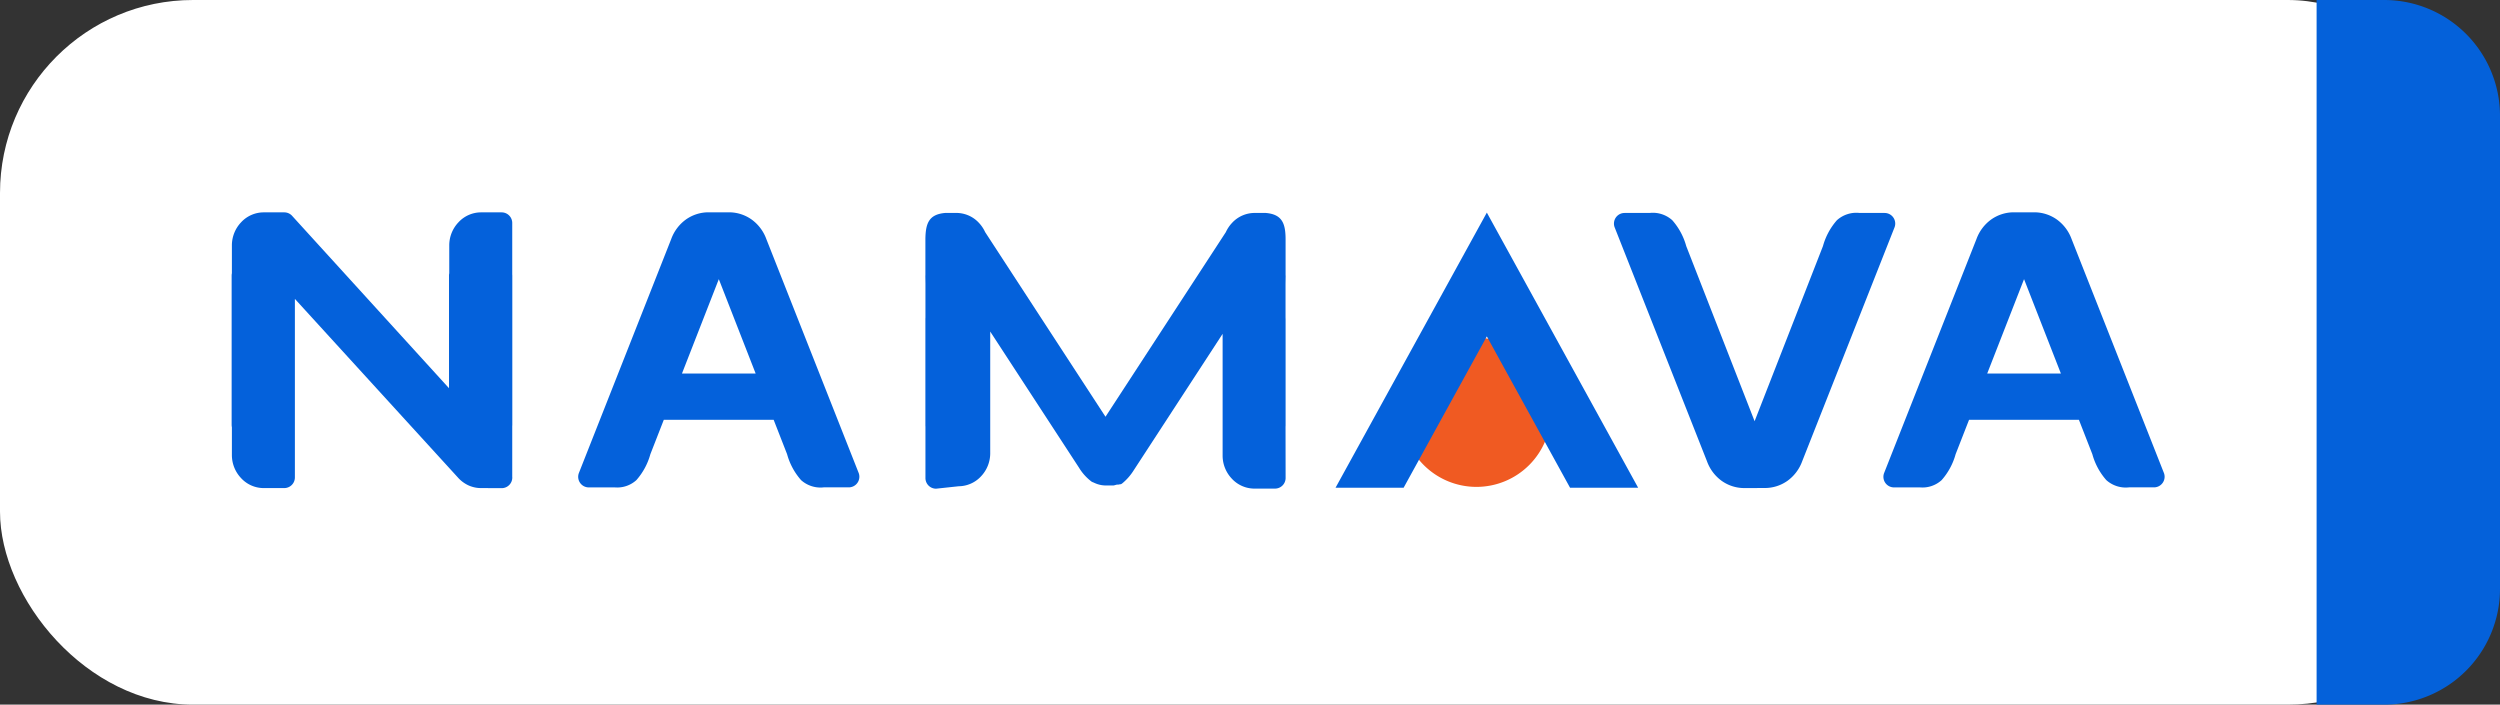
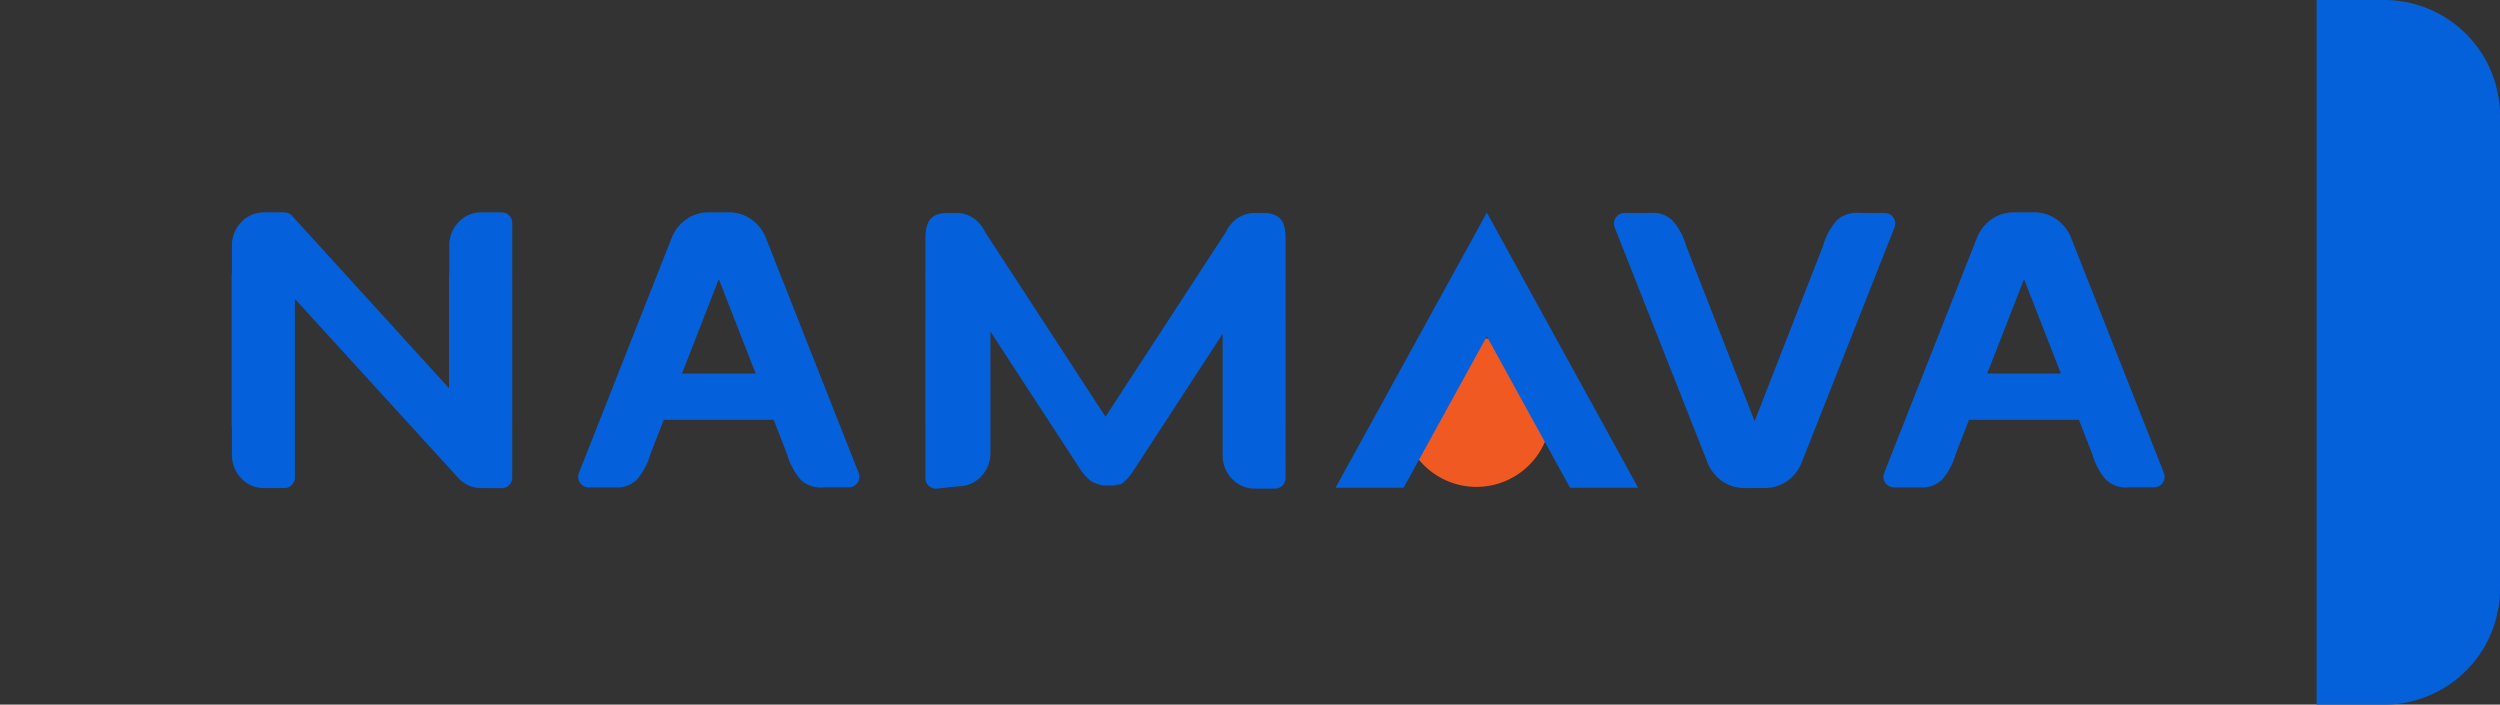
<svg xmlns="http://www.w3.org/2000/svg" width="259" height="73" viewBox="0 0 259 73">
  <rect x="0" y="0" width="259" height="73" fill="#333333" stroke="none" />
  <g id="Group_64" data-name="Group 64" transform="translate(-1074 -195)">
-     <rect id="Rectangle_44" data-name="Rectangle 44" width="257" height="73" rx="20" transform="translate(1074 195)" fill="#fff" />
    <path id="Rectangle_45" data-name="Rectangle 45" d="M0,0H7A12,12,0,0,1,19,12V61A12,12,0,0,1,7,73H0a0,0,0,0,1,0,0V0A0,0,0,0,1,0,0Z" transform="translate(1314 195)" fill="#0461da" />
    <g id="namava-logo" transform="translate(1098 217)">
      <path id="Path_134" data-name="Path 134" d="M812.232,134.8a7.723,7.723,0,1,1-7.724-7.724,7.723,7.723,0,0,1,7.724,7.724" transform="translate(-675.548 -114.081)" fill="#f05a22" fill-rule="evenodd" />
-       <path id="Path_141" data-name="Path 141" d="M-4182.671-1264.759a1.1,1.1,0,0,1-1.1-1.1l0-.1,0-5.237a1.136,1.136,0,0,1-.006-.116v-11.028a.9.9,0,0,1,.006-.116v-3.538l-.011-.772a1.117,1.117,0,0,1,.006-.116v-3.745c.022-1.66.385-2.559,2.064-2.7l1.17,0a3.182,3.182,0,0,1,2.308,1.025l.074.081a3.569,3.569,0,0,1,.573.88l12.469,19.129,12.469-19.127a3.544,3.544,0,0,1,.574-.882v0l.075-.081a3.185,3.185,0,0,1,2.308-1.024l1.168,0c1.693.14,2.064,1.064,2.064,2.74v3.7a1.123,1.123,0,0,1,.007.116l-.012.782v3.527c0,.038.006.077.006.116v11.027a1.153,1.153,0,0,1-.006.116l.007,5.334a1.1,1.1,0,0,1-1.1,1.1h-2.16a3.187,3.187,0,0,1-2.308-1.025,3.47,3.47,0,0,1-.958-2.36V-1280.8l-9.2,14.12a5.612,5.612,0,0,1-1.175,1.352c-.041.031-.084.061-.126.09l-.008,0,0,0-.008.005-.009.006h0l-.006,0,0,0,0,0-.006,0,0,0-.008,0h0l-.009.005h0l-.007,0,0,0,0,0-.007,0,0,0-.009,0-.009.005h0l-.007,0,0,0,0,0-.006,0,0,0-.009,0v0l-.009,0h0l-.008,0,0,0,0,0-.007,0,0,0-.009,0h0l-.019.01,0,0-.007,0-.009,0-.008,0h0l-.01,0h0l-.009.005h0l-.006,0,0,0,0,0-.019.01h0l-.012.006-.007,0,0,0-.005,0-.009,0-.01,0-.01,0h0l-.007,0-.006,0-.015.007-.01,0h0l-.01,0h0l-.009,0,0,0-.006,0-.011,0-.009,0h0l-.01,0h0l-.009,0,0,0-.007,0-.007,0,0,0-.009,0h0l-.011,0h0l-.011,0-.01,0-.007,0,0,0-.009,0h0l-.021.008h0l-.007,0-.006,0,0,0-.009,0,0,0-.011,0-.028.009h0l-.028.01h0l-.028.008,0,0-.027.007,0,0-.026.007h0l-.026.008h0l-.025.007h0l-.026.006,0,0-.025.006,0,0-.025.005-.005,0-.025.005-.006,0-.024,0h-.007l-.024,0-.007,0-.024,0h-.008l-.022,0-.009,0-.024,0h-.008l-.024,0-.008,0-.023,0-.009,0-.023,0h-.009l-.023,0-.008,0-.023,0-.01,0-.023,0h-.009l-.023,0-.009,0h-.033l-.022,0-.011,0h-.383l-.066,0-.01,0-.121-.01-.009,0,0,0a2.9,2.9,0,0,1-.641-.136,3.246,3.246,0,0,1-.316-.129l-.01,0-.105-.054-.01,0,0,0,0,0-.009,0-.019-.011,0,0,0,0-.009,0-.008-.005-.01-.005-.027-.016-.009-.005,0,0-.006,0-.008-.006-.009-.005-.009,0,0,0,0,0-.018-.011-.008-.006,0,0,0,0a5.113,5.113,0,0,1-1.3-1.44l-9.2-14.106v12.643a3.471,3.471,0,0,1-.957,2.36,3.187,3.187,0,0,1-2.308,1.024Zm83.765-.064a4.046,4.046,0,0,1-2.383-.754,4.313,4.313,0,0,1-1.514-2.022l-9.569-24.243a1.089,1.089,0,0,1-.069-.382,1.1,1.1,0,0,1,1.1-1.1h2.589a3.01,3.01,0,0,1,2.353.753,6.76,6.76,0,0,1,1.446,2.68h0l7.083,18.142,7.082-18.142a6.764,6.764,0,0,1,1.445-2.68,3.01,3.01,0,0,1,2.353-.753h2.589a1.1,1.1,0,0,1,1.1,1.1,1.094,1.094,0,0,1-.069.382l-9.57,24.242a4.322,4.322,0,0,1-1.513,2.017l0,0,0,0a4.053,4.053,0,0,1-2.384.754Zm-130.933,0a3.016,3.016,0,0,1-.97-.161h0l-.019-.006-.02-.007h0a2.733,2.733,0,0,1-.417-.181l-.05-.027a3.367,3.367,0,0,1-.831-.643l-.09-.1-16.861-18.474v18.5a1.1,1.1,0,0,1-1.1,1.1h-2.159a3.185,3.185,0,0,1-2.308-1.025,3.464,3.464,0,0,1-.959-2.361v-2.923a1.1,1.1,0,0,1-.026-.239v-15.466a1.1,1.1,0,0,1,.026-.24V-1290a3.466,3.466,0,0,1,.959-2.361,3.188,3.188,0,0,1,2.308-1.025h2.159a1.1,1.1,0,0,1,.79.335l.007.007.042.047,16.228,17.829v-11.667a1.074,1.074,0,0,1,.026-.24V-1290a3.464,3.464,0,0,1,.959-2.361,3.182,3.182,0,0,1,2.306-1.025h2.16a1.1,1.1,0,0,1,1.1,1.1l0,.1,0,5.237a.914.914,0,0,1,.007.117v15.464h0a1.121,1.121,0,0,1-.007.117v5.237l.005.1a1.1,1.1,0,0,1-1.1,1.1Zm112.848-.038-8.62-15.674-8.62,15.674h-7.053l15.673-28.5,15.674,28.5Zm36.154-.03-1.482,0-1.107,0a1.1,1.1,0,0,1-1.1-1.1,1.1,1.1,0,0,1,.07-.382l9.569-24.243a4.316,4.316,0,0,1,1.514-2.021,4.051,4.051,0,0,1,2.384-.755h2.061a4.05,4.05,0,0,1,2.383.755l0,0,0,0a4.319,4.319,0,0,1,1.514,2.016l9.569,24.243a1.089,1.089,0,0,1,.069.382,1.1,1.1,0,0,1-1.1,1.1l-1.106,0-1.483,0a3.012,3.012,0,0,1-2.353-.754,6.751,6.751,0,0,1-1.445-2.681l-1.391-3.562h-11.383l-1.391,3.562a6.769,6.769,0,0,1-1.446,2.681,2.953,2.953,0,0,1-2.286.754Zm7.063-11.795h7.637l-3.819-9.781Zm-142.285,11.795-1.483,0-1.105,0a1.1,1.1,0,0,1-1.1-1.1,1.09,1.09,0,0,1,.069-.382l9.567-24.243a4.32,4.32,0,0,1,1.513-2.021,4.044,4.044,0,0,1,2.384-.755h2.062a4.051,4.051,0,0,1,2.384.755l0,0,0,0a4.314,4.314,0,0,1,1.513,2.016l9.57,24.243a1.1,1.1,0,0,1,.068.382,1.1,1.1,0,0,1-1.1,1.1l-1.106,0-1.482,0a3.014,3.014,0,0,1-2.354-.754,6.751,6.751,0,0,1-1.445-2.681l-1.391-3.562h-11.383l-1.391,3.562a6.791,6.791,0,0,1-1.446,2.681,2.955,2.955,0,0,1-2.286.754Zm7.062-11.795h7.637l-3.818-9.781Z" transform="translate(4255.647 1293.387)" fill="#0461db" />
+       <path id="Path_141" data-name="Path 141" d="M-4182.671-1264.759a1.1,1.1,0,0,1-1.1-1.1l0-.1,0-5.237a1.136,1.136,0,0,1-.006-.116v-11.028a.9.9,0,0,1,.006-.116v-3.538l-.011-.772a1.117,1.117,0,0,1,.006-.116v-3.745c.022-1.66.385-2.559,2.064-2.7l1.17,0a3.182,3.182,0,0,1,2.308,1.025l.074.081a3.569,3.569,0,0,1,.573.88l12.469,19.129,12.469-19.127a3.544,3.544,0,0,1,.574-.882v0l.075-.081a3.185,3.185,0,0,1,2.308-1.024l1.168,0c1.693.14,2.064,1.064,2.064,2.74v3.7a1.123,1.123,0,0,1,.007.116l-.012.782v3.527c0,.038.006.077.006.116v11.027a1.153,1.153,0,0,1-.006.116l.007,5.334a1.1,1.1,0,0,1-1.1,1.1h-2.16a3.187,3.187,0,0,1-2.308-1.025,3.47,3.47,0,0,1-.958-2.36V-1280.8l-9.2,14.12a5.612,5.612,0,0,1-1.175,1.352c-.041.031-.084.061-.126.09l-.008,0,0,0-.008.005-.009.006h0l-.006,0,0,0,0,0-.006,0,0,0-.008,0h0l-.009.005h0l-.007,0,0,0,0,0-.007,0,0,0-.009,0-.009.005h0v0l-.009,0h0l-.008,0,0,0,0,0-.007,0,0,0-.009,0h0l-.019.01,0,0-.007,0-.009,0-.008,0h0l-.01,0h0l-.009.005h0l-.006,0,0,0,0,0-.019.01h0l-.012.006-.007,0,0,0-.005,0-.009,0-.01,0-.01,0h0l-.007,0-.006,0-.015.007-.01,0h0l-.01,0h0l-.009,0,0,0-.006,0-.011,0-.009,0h0l-.01,0h0l-.009,0,0,0-.007,0-.007,0,0,0-.009,0h0l-.011,0h0l-.011,0-.01,0-.007,0,0,0-.009,0h0l-.021.008h0l-.007,0-.006,0,0,0-.009,0,0,0-.011,0-.028.009h0l-.028.01h0l-.028.008,0,0-.027.007,0,0-.026.007h0l-.026.008h0l-.025.007h0l-.026.006,0,0-.025.006,0,0-.025.005-.005,0-.025.005-.006,0-.024,0h-.007l-.024,0-.007,0-.024,0h-.008l-.022,0-.009,0-.024,0h-.008l-.024,0-.008,0-.023,0-.009,0-.023,0h-.009l-.023,0-.008,0-.023,0-.01,0-.023,0h-.009l-.023,0-.009,0h-.033l-.022,0-.011,0h-.383l-.066,0-.01,0-.121-.01-.009,0,0,0a2.9,2.9,0,0,1-.641-.136,3.246,3.246,0,0,1-.316-.129l-.01,0-.105-.054-.01,0,0,0,0,0-.009,0-.019-.011,0,0,0,0-.009,0-.008-.005-.01-.005-.027-.016-.009-.005,0,0-.006,0-.008-.006-.009-.005-.009,0,0,0,0,0-.018-.011-.008-.006,0,0,0,0a5.113,5.113,0,0,1-1.3-1.44l-9.2-14.106v12.643a3.471,3.471,0,0,1-.957,2.36,3.187,3.187,0,0,1-2.308,1.024Zm83.765-.064a4.046,4.046,0,0,1-2.383-.754,4.313,4.313,0,0,1-1.514-2.022l-9.569-24.243a1.089,1.089,0,0,1-.069-.382,1.1,1.1,0,0,1,1.1-1.1h2.589a3.01,3.01,0,0,1,2.353.753,6.76,6.76,0,0,1,1.446,2.68h0l7.083,18.142,7.082-18.142a6.764,6.764,0,0,1,1.445-2.68,3.01,3.01,0,0,1,2.353-.753h2.589a1.1,1.1,0,0,1,1.1,1.1,1.094,1.094,0,0,1-.069.382l-9.57,24.242a4.322,4.322,0,0,1-1.513,2.017l0,0,0,0a4.053,4.053,0,0,1-2.384.754Zm-130.933,0a3.016,3.016,0,0,1-.97-.161h0l-.019-.006-.02-.007h0a2.733,2.733,0,0,1-.417-.181l-.05-.027a3.367,3.367,0,0,1-.831-.643l-.09-.1-16.861-18.474v18.5a1.1,1.1,0,0,1-1.1,1.1h-2.159a3.185,3.185,0,0,1-2.308-1.025,3.464,3.464,0,0,1-.959-2.361v-2.923a1.1,1.1,0,0,1-.026-.239v-15.466a1.1,1.1,0,0,1,.026-.24V-1290a3.466,3.466,0,0,1,.959-2.361,3.188,3.188,0,0,1,2.308-1.025h2.159a1.1,1.1,0,0,1,.79.335l.007.007.042.047,16.228,17.829v-11.667a1.074,1.074,0,0,1,.026-.24V-1290a3.464,3.464,0,0,1,.959-2.361,3.182,3.182,0,0,1,2.306-1.025h2.16a1.1,1.1,0,0,1,1.1,1.1l0,.1,0,5.237a.914.914,0,0,1,.007.117v15.464h0a1.121,1.121,0,0,1-.007.117v5.237l.005.1a1.1,1.1,0,0,1-1.1,1.1Zm112.848-.038-8.62-15.674-8.62,15.674h-7.053l15.673-28.5,15.674,28.5Zm36.154-.03-1.482,0-1.107,0a1.1,1.1,0,0,1-1.1-1.1,1.1,1.1,0,0,1,.07-.382l9.569-24.243a4.316,4.316,0,0,1,1.514-2.021,4.051,4.051,0,0,1,2.384-.755h2.061a4.05,4.05,0,0,1,2.383.755l0,0,0,0a4.319,4.319,0,0,1,1.514,2.016l9.569,24.243a1.089,1.089,0,0,1,.069.382,1.1,1.1,0,0,1-1.1,1.1l-1.106,0-1.483,0a3.012,3.012,0,0,1-2.353-.754,6.751,6.751,0,0,1-1.445-2.681l-1.391-3.562h-11.383l-1.391,3.562a6.769,6.769,0,0,1-1.446,2.681,2.953,2.953,0,0,1-2.286.754Zm7.063-11.795h7.637l-3.819-9.781Zm-142.285,11.795-1.483,0-1.105,0a1.1,1.1,0,0,1-1.1-1.1,1.09,1.09,0,0,1,.069-.382l9.567-24.243a4.32,4.32,0,0,1,1.513-2.021,4.044,4.044,0,0,1,2.384-.755h2.062a4.051,4.051,0,0,1,2.384.755l0,0,0,0a4.314,4.314,0,0,1,1.513,2.016l9.57,24.243a1.1,1.1,0,0,1,.068.382,1.1,1.1,0,0,1-1.1,1.1l-1.106,0-1.482,0a3.014,3.014,0,0,1-2.354-.754,6.751,6.751,0,0,1-1.445-2.681l-1.391-3.562h-11.383l-1.391,3.562a6.791,6.791,0,0,1-1.446,2.681,2.955,2.955,0,0,1-2.286.754Zm7.062-11.795h7.637l-3.818-9.781Z" transform="translate(4255.647 1293.387)" fill="#0461db" />
    </g>
  </g>
</svg>